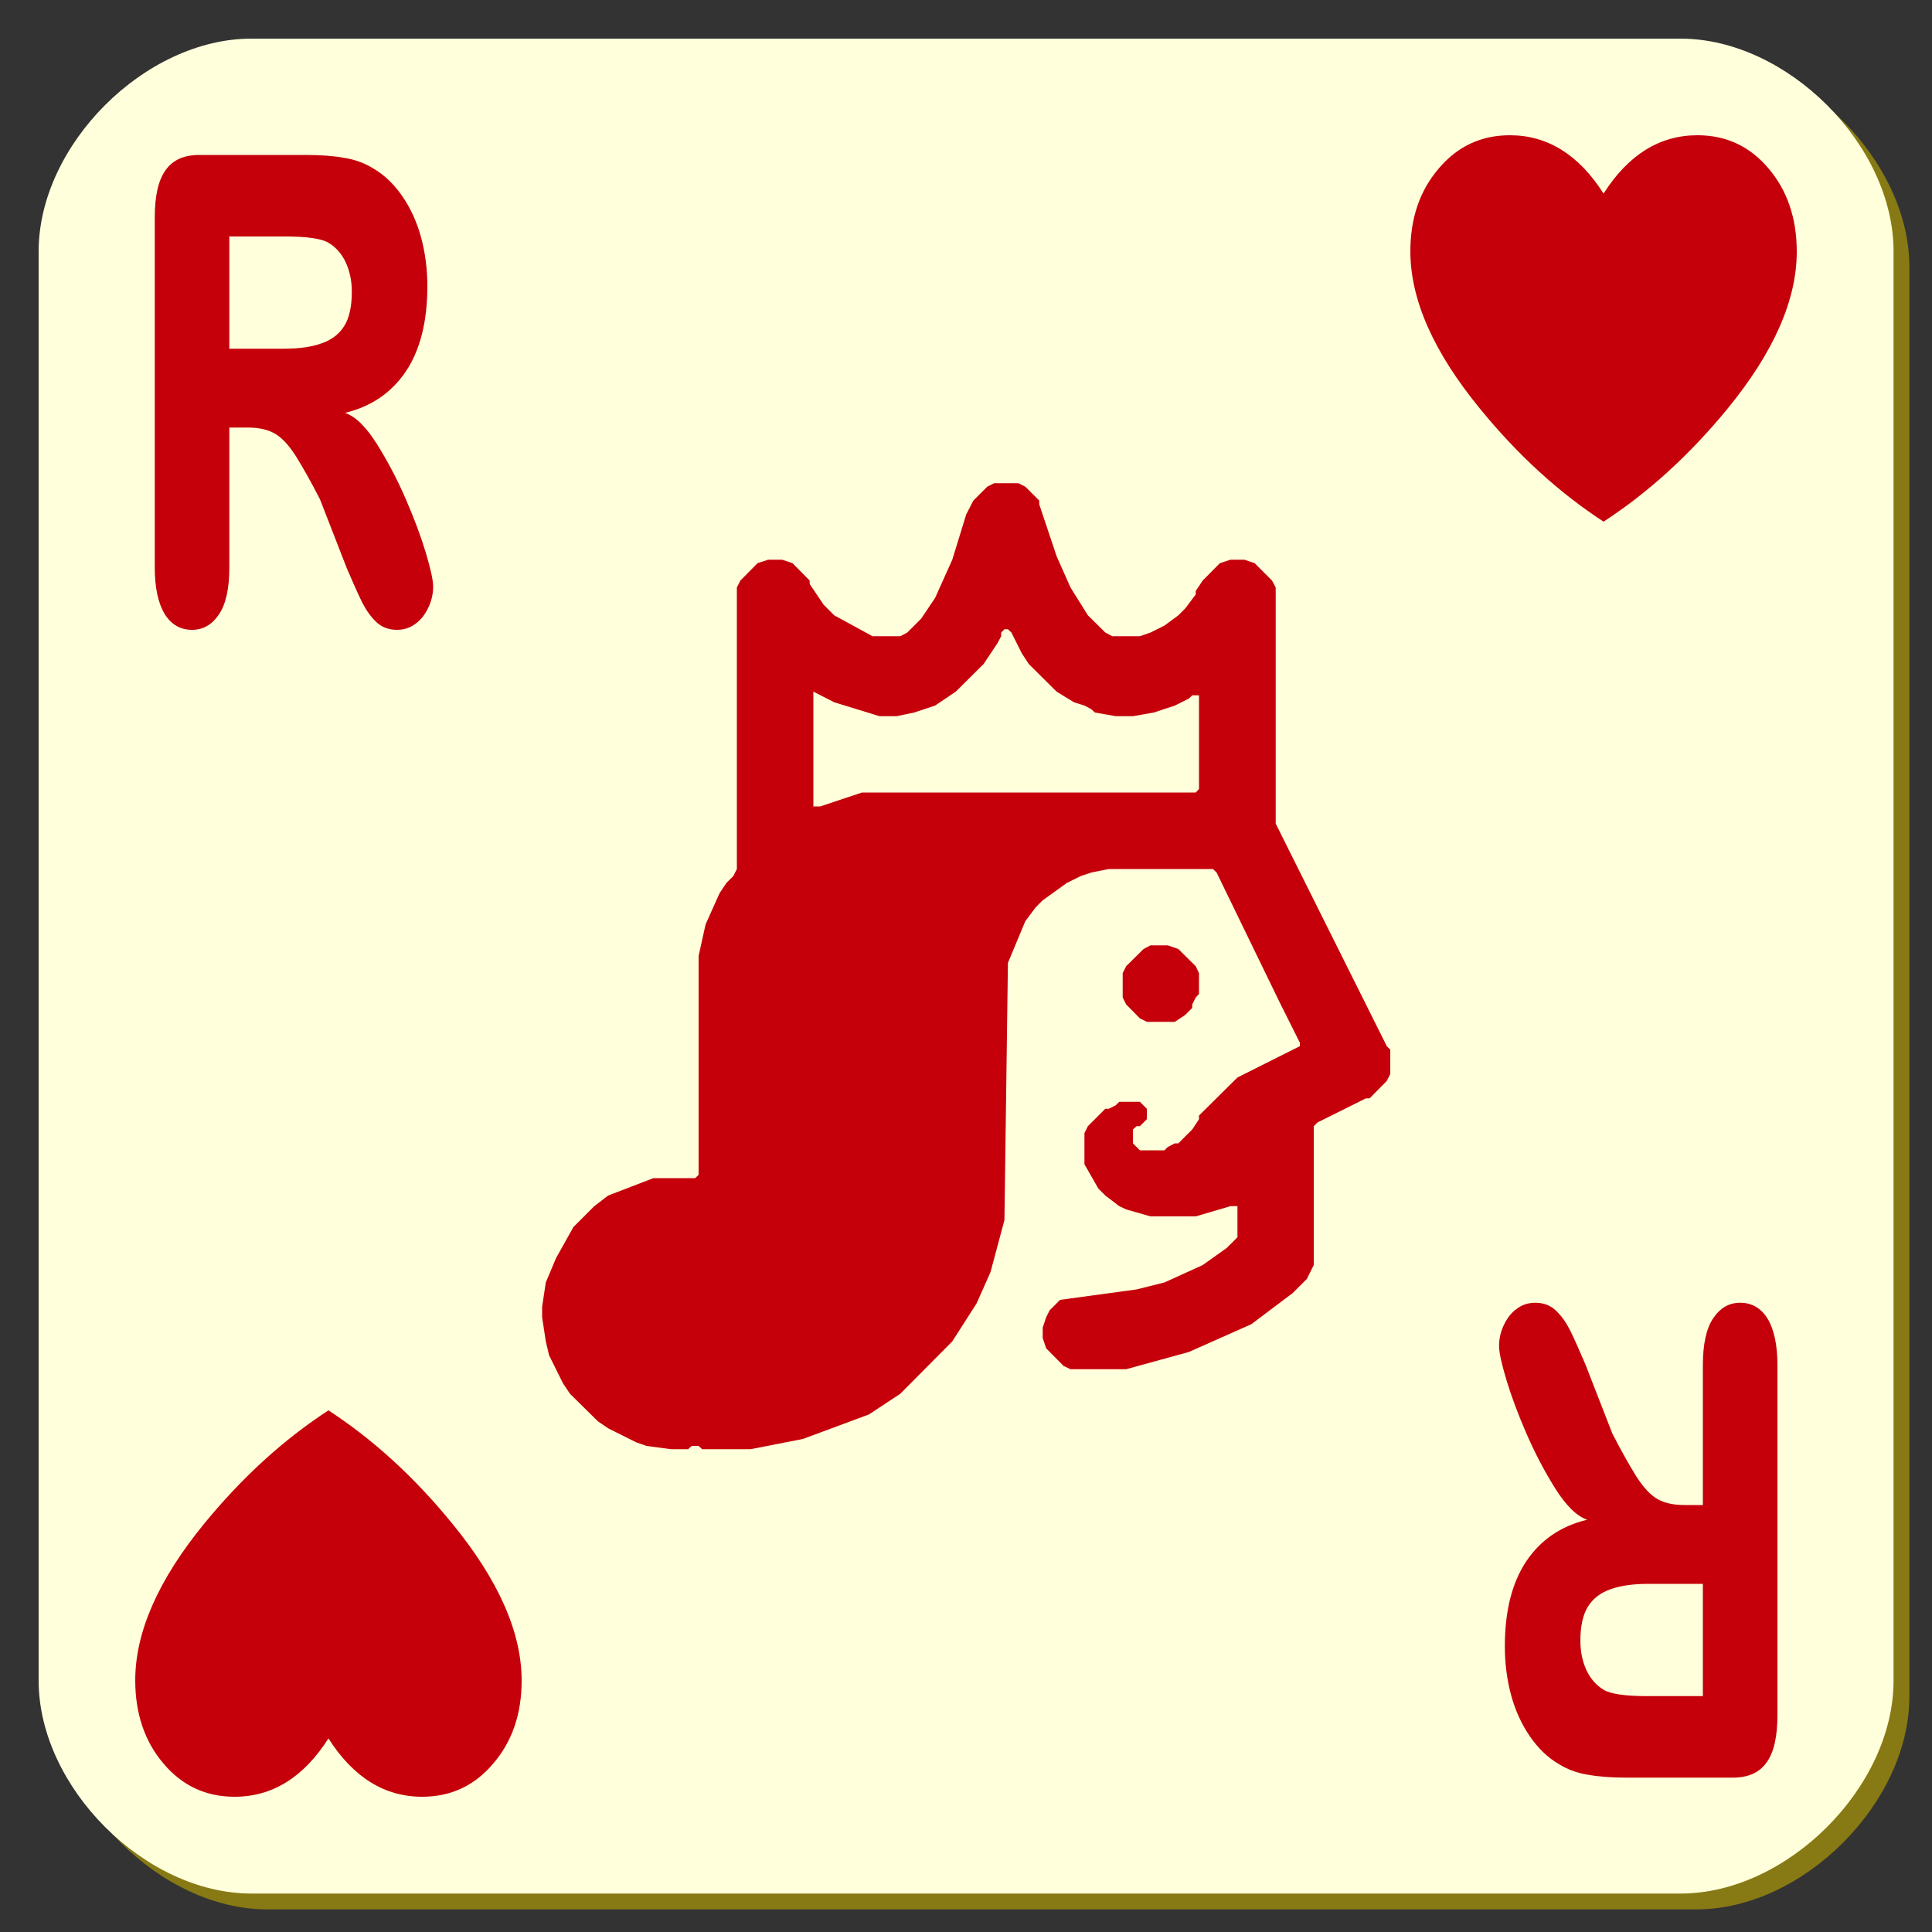
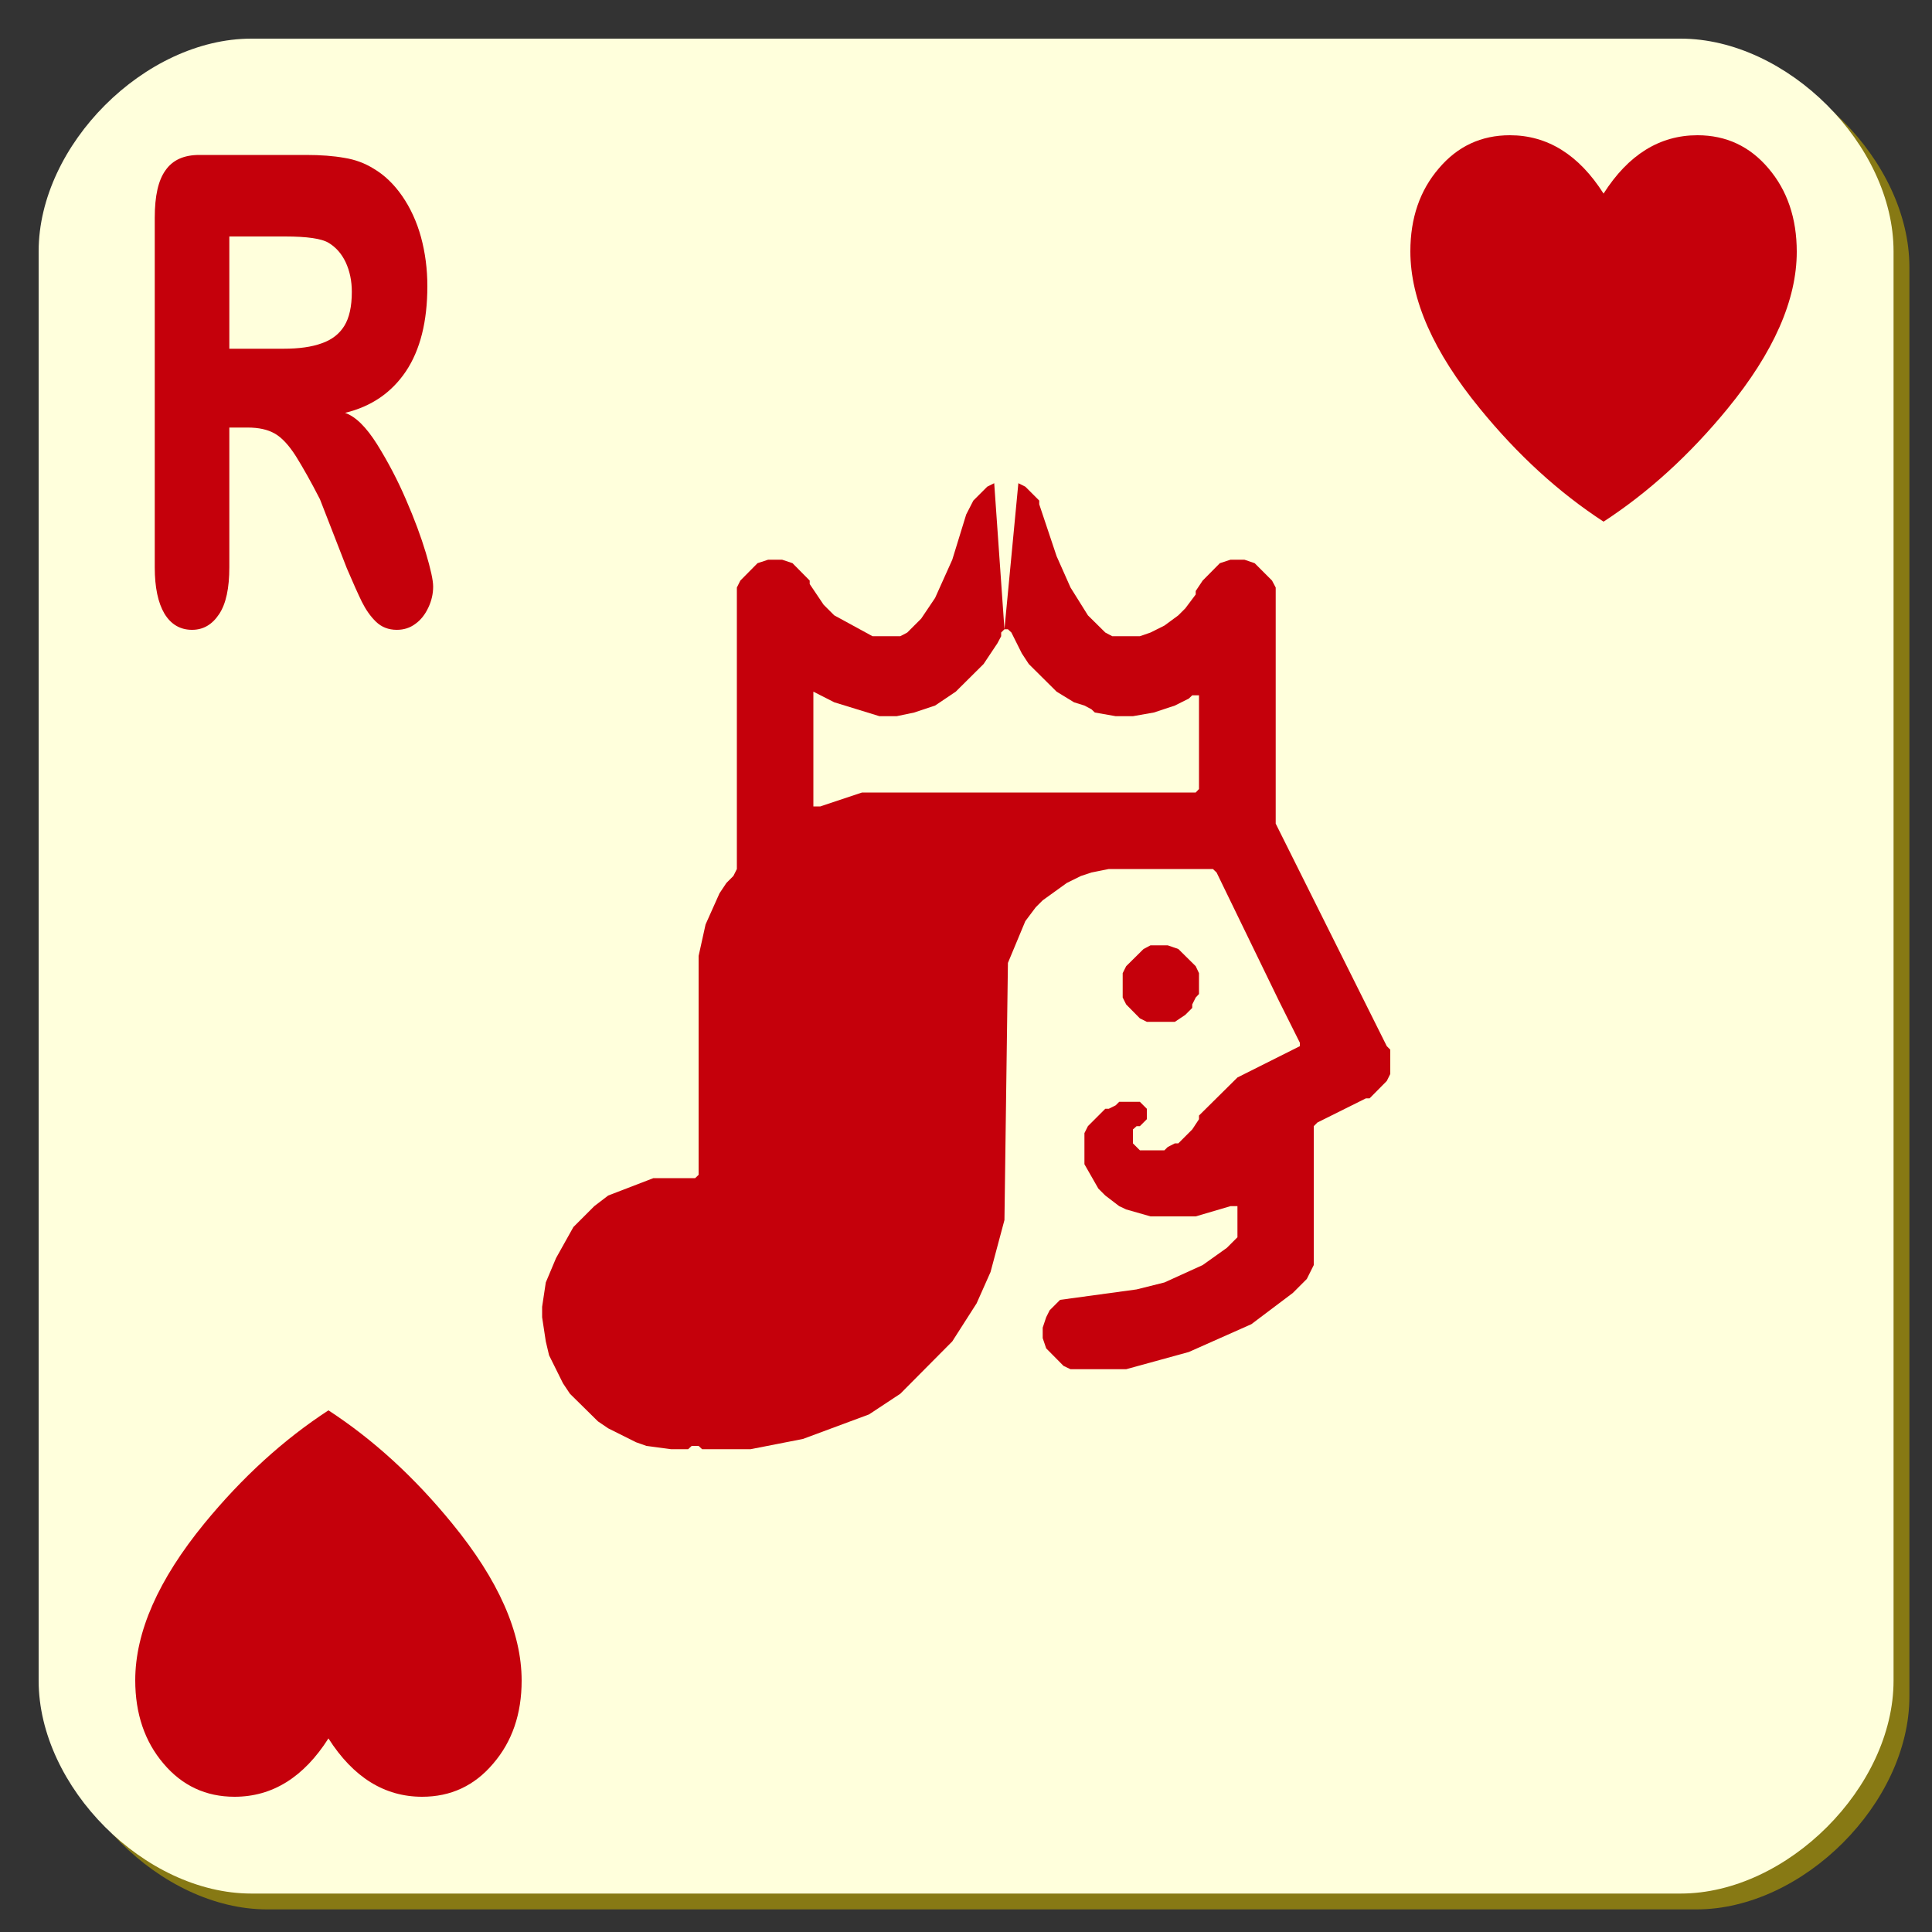
<svg xmlns="http://www.w3.org/2000/svg" version="1.2" baseProfile="tiny" width="100mm" height="100mm" viewBox="0 0 10000 10000" preserveAspectRatio="xMidYMid" fill-rule="evenodd" stroke-width="28.222" stroke-linejoin="round" xml:space="preserve">
  <rect x="0" y="0" width="10000" height="10000" fill="#333333" stroke="none" />
  <g visibility="visible" id="MasterSlide_1_Standard">
    <desc>Master slide
  </desc>
    <rect fill="none" stroke="none" x="0" y="0" width="10000" height="10000" />
  </g>
  <g visibility="visible" id="Slide_1_page228">
    <g id="DrawingGroup_1">
      <g>
        <path fill="rgb(135,121,20)" stroke="none" d="M 1383,282 C 832,282 282,832 282,1383 282,3849 282,6315 282,8781 282,9332 832,9883 1383,9883 3849,9883 6315,9883 8781,9883 9332,9883 9883,9332 9883,8781 9883,6315 9883,3849 9883,1383 9883,832 9332,282 8781,282 6315,282 3849,282 1383,282 Z" />
-         <rect fill="none" stroke="none" x="282" y="282" width="9602" height="9602" />
      </g>
      <g>
        <path fill="rgb(255,255,220)" stroke="none" d="M 1301,200 C 750,200 200,750 200,1301 200,3767 200,6233 200,8699 200,9250 750,9801 1301,9801 3767,9801 6233,9801 8699,9801 9250,9801 9801,9250 9801,8699 9801,6233 9801,3767 9801,1301 9801,750 9250,200 8699,200 6233,200 3767,200 1301,200 Z" />
        <rect fill="none" stroke="none" x="199" y="199" width="9603" height="9603" />
      </g>
    </g>
    <g>
      <path fill="rgb(197,0,11)" stroke="none" d="M 8300,2700 C 8068,2549 7855,2354 7660,2115 7420,1822 7300,1551 7300,1301 7300,1129 7349,986 7447,872 7544,757 7667,700 7815,700 8010,700 8172,801 8300,1002 8428,801 8590,700 8786,700 8934,700 9057,757 9154,872 9251,986 9300,1130 9300,1303 9300,1552 9181,1823 8942,2115 8746,2354 8532,2549 8300,2700 Z" />
      <rect fill="none" stroke="none" x="7300" y="700" width="2001" height="2001" />
    </g>
    <g>
      <path fill="rgb(197,0,11)" stroke="none" d="M 1700,7300 C 1932,7451 2145,7646 2340,7885 2580,8178 2700,8449 2700,8699 2700,8871 2651,9014 2553,9128 2456,9243 2333,9300 2185,9300 1990,9300 1828,9199 1700,8998 1572,9199 1410,9300 1214,9300 1066,9300 943,9243 846,9128 749,9014 700,8870 700,8697 700,8448 819,8177 1058,7885 1254,7646 1468,7451 1700,7300 Z" />
      <rect fill="none" stroke="none" x="700" y="7300" width="2002" height="2002" />
    </g>
    <g>
-       <path fill="rgb(197,0,11)" stroke="none" d="M 5199,3257 L 5182,3274 5182,3293 5163,3329 5091,3437 4947,3580 4840,3652 4732,3688 4641,3707 4552,3707 4318,3635 4210,3580 4210,4174 4246,4174 4462,4102 6189,4102 6206,4084 6206,3599 6171,3599 6153,3616 6081,3652 5972,3688 5864,3707 5775,3707 5667,3688 5649,3671 5613,3652 5559,3635 5469,3580 5325,3437 5289,3382 5235,3274 5217,3257 5199,3257 Z M 5146,2501 L 5271,2501 5307,2519 5379,2591 5379,2610 5469,2879 5541,3041 5631,3185 5721,3274 5757,3293 5900,3293 5955,3274 6027,3238 6099,3185 6135,3149 6189,3077 6189,3059 6225,3005 6314,2915 6369,2897 6441,2897 6494,2915 6584,3005 6603,3041 6603,4263 7178,5415 7196,5433 7196,5559 7178,5595 7089,5685 7070,5685 6819,5810 6800,5829 6800,6548 6764,6620 6692,6692 6477,6854 6153,6998 5829,7087 5541,7087 5505,7070 5415,6979 5397,6926 5397,6872 5415,6818 5433,6782 5487,6728 5883,6674 6027,6638 6225,6548 6350,6459 6405,6404 6405,6243 6369,6243 6189,6296 5955,6296 5829,6260 5793,6243 5721,6188 5685,6152 5613,6026 5613,5865 5631,5829 5721,5739 5739,5739 5775,5721 5793,5703 5900,5703 5936,5739 5936,5793 5900,5829 5883,5829 5864,5846 5864,5918 5900,5954 6027,5954 6044,5937 6081,5918 6099,5918 6171,5846 6206,5793 6206,5774 6405,5577 6728,5415 6728,5397 6620,5181 6297,4516 6278,4498 5739,4498 5649,4516 5595,4534 5522,4570 5397,4660 5361,4696 5307,4768 5217,4984 5199,6315 5127,6584 5055,6746 4929,6943 4660,7214 4498,7321 4156,7448 3885,7501 3634,7501 3616,7484 3580,7484 3562,7501 3473,7501 3346,7484 3292,7465 3148,7393 3095,7357 2950,7214 2914,7160 2842,7015 2825,6943 2806,6818 2806,6764 2825,6638 2878,6512 2968,6351 3076,6243 3148,6188 3382,6098 3598,6098 3616,6081 3616,4948 3652,4785 3724,4624 3760,4570 3796,4534 3814,4498 3814,3041 3832,3005 3921,2915 3976,2897 4048,2897 4102,2915 4191,3005 4191,3023 4263,3130 4318,3185 4516,3293 4660,3293 4696,3274 4768,3202 4840,3095 4929,2897 5001,2663 5038,2591 5110,2519 5146,2501 Z M 5955,4893 L 6044,4893 6099,4912 6189,5001 6206,5037 6206,5145 6189,5163 6171,5199 6171,5217 6135,5253 6081,5289 5936,5289 5900,5271 5829,5199 5811,5163 5811,5037 5829,5001 5919,4912 5955,4893 Z" />
+       <path fill="rgb(197,0,11)" stroke="none" d="M 5199,3257 L 5182,3274 5182,3293 5163,3329 5091,3437 4947,3580 4840,3652 4732,3688 4641,3707 4552,3707 4318,3635 4210,3580 4210,4174 4246,4174 4462,4102 6189,4102 6206,4084 6206,3599 6171,3599 6153,3616 6081,3652 5972,3688 5864,3707 5775,3707 5667,3688 5649,3671 5613,3652 5559,3635 5469,3580 5325,3437 5289,3382 5235,3274 5217,3257 5199,3257 Z L 5271,2501 5307,2519 5379,2591 5379,2610 5469,2879 5541,3041 5631,3185 5721,3274 5757,3293 5900,3293 5955,3274 6027,3238 6099,3185 6135,3149 6189,3077 6189,3059 6225,3005 6314,2915 6369,2897 6441,2897 6494,2915 6584,3005 6603,3041 6603,4263 7178,5415 7196,5433 7196,5559 7178,5595 7089,5685 7070,5685 6819,5810 6800,5829 6800,6548 6764,6620 6692,6692 6477,6854 6153,6998 5829,7087 5541,7087 5505,7070 5415,6979 5397,6926 5397,6872 5415,6818 5433,6782 5487,6728 5883,6674 6027,6638 6225,6548 6350,6459 6405,6404 6405,6243 6369,6243 6189,6296 5955,6296 5829,6260 5793,6243 5721,6188 5685,6152 5613,6026 5613,5865 5631,5829 5721,5739 5739,5739 5775,5721 5793,5703 5900,5703 5936,5739 5936,5793 5900,5829 5883,5829 5864,5846 5864,5918 5900,5954 6027,5954 6044,5937 6081,5918 6099,5918 6171,5846 6206,5793 6206,5774 6405,5577 6728,5415 6728,5397 6620,5181 6297,4516 6278,4498 5739,4498 5649,4516 5595,4534 5522,4570 5397,4660 5361,4696 5307,4768 5217,4984 5199,6315 5127,6584 5055,6746 4929,6943 4660,7214 4498,7321 4156,7448 3885,7501 3634,7501 3616,7484 3580,7484 3562,7501 3473,7501 3346,7484 3292,7465 3148,7393 3095,7357 2950,7214 2914,7160 2842,7015 2825,6943 2806,6818 2806,6764 2825,6638 2878,6512 2968,6351 3076,6243 3148,6188 3382,6098 3598,6098 3616,6081 3616,4948 3652,4785 3724,4624 3760,4570 3796,4534 3814,4498 3814,3041 3832,3005 3921,2915 3976,2897 4048,2897 4102,2915 4191,3005 4191,3023 4263,3130 4318,3185 4516,3293 4660,3293 4696,3274 4768,3202 4840,3095 4929,2897 5001,2663 5038,2591 5110,2519 5146,2501 Z M 5955,4893 L 6044,4893 6099,4912 6189,5001 6206,5037 6206,5145 6189,5163 6171,5199 6171,5217 6135,5253 6081,5289 5936,5289 5900,5271 5829,5199 5811,5163 5811,5037 5829,5001 5919,4912 5955,4893 Z" />
      <rect fill="none" stroke="none" x="2806" y="2500" width="4392" height="5003" />
    </g>
    <g>
      <path fill="rgb(197,0,11)" stroke="none" d="M 1282,2213 L 1187,2213 1187,2936 C 1187,3044 1170,3125 1134,3179 1098,3233 1052,3260 994,3260 933,3260 885,3232 851,3176 818,3120 801,3040 801,2937 L 801,1127 C 801,1015 819,933 857,881 894,828 952,802 1032,802 L 1584,802 C 1660,802 1726,807 1782,817 1839,826 1889,845 1934,873 1990,906 2039,953 2082,1015 2124,1076 2157,1147 2179,1227 2201,1308 2212,1393 2212,1481 2212,1664 2175,1811 2101,1922 2026,2033 1922,2104 1786,2137 1841,2156 1896,2211 1952,2300 2008,2390 2058,2485 2101,2585 2145,2686 2179,2778 2204,2861 2229,2945 2242,3003 2242,3036 2242,3073 2234,3109 2217,3145 2200,3181 2178,3209 2150,3229 2122,3250 2090,3260 2054,3260 2011,3260 1975,3246 1946,3218 1917,3190 1893,3155 1873,3115 1853,3074 1827,3016 1795,2941 L 1656,2584 C 1610,2494 1568,2420 1532,2362 1495,2304 1459,2265 1422,2244 1385,2223 1339,2213 1282,2213 Z M 1476,1224 L 1187,1224 1187,1805 1467,1805 C 1547,1805 1613,1796 1665,1777 1717,1759 1756,1729 1782,1687 1808,1645 1821,1586 1821,1511 1821,1453 1810,1402 1789,1357 1768,1313 1739,1280 1701,1257 1665,1235 1590,1224 1476,1224 Z" />
      <rect fill="none" stroke="none" x="800" y="802" width="1443" height="2459" />
    </g>
    <g>
-       <path fill="rgb(197,0,11)" stroke="none" d="M 8719,7790 L 8814,7790 8814,7067 C 8814,6959 8831,6878 8867,6824 8903,6770 8949,6743 9007,6743 9068,6743 9116,6771 9150,6827 9183,6883 9200,6963 9200,7066 L 9200,8876 C 9200,8988 9182,9070 9144,9122 9107,9175 9049,9201 8969,9201 L 8417,9201 C 8341,9201 8275,9196 8219,9186 8162,9177 8112,9158 8067,9130 8011,9097 7962,9050 7919,8988 7877,8927 7844,8856 7822,8776 7800,8695 7789,8610 7789,8522 7789,8339 7826,8192 7900,8081 7975,7970 8079,7899 8215,7866 8160,7847 8105,7792 8049,7703 7993,7613 7943,7518 7900,7418 7856,7317 7822,7225 7797,7142 7772,7058 7759,7000 7759,6967 7759,6930 7767,6894 7784,6858 7801,6822 7823,6794 7851,6774 7879,6753 7911,6743 7947,6743 7990,6743 8026,6757 8055,6785 8084,6813 8108,6848 8128,6888 8148,6929 8174,6987 8206,7062 L 8345,7419 C 8391,7509 8433,7583 8469,7641 8506,7699 8542,7738 8579,7759 8616,7780 8662,7790 8719,7790 Z M 8525,8779 L 8814,8779 8814,8198 8534,8198 C 8454,8198 8388,8207 8336,8226 8284,8244 8245,8274 8219,8316 8193,8358 8180,8417 8180,8492 8180,8550 8191,8601 8212,8646 8233,8690 8262,8723 8300,8746 8336,8768 8411,8779 8525,8779 Z" />
      <rect fill="none" stroke="none" x="7759" y="6743" width="1443" height="2459" />
    </g>
  </g>
</svg>